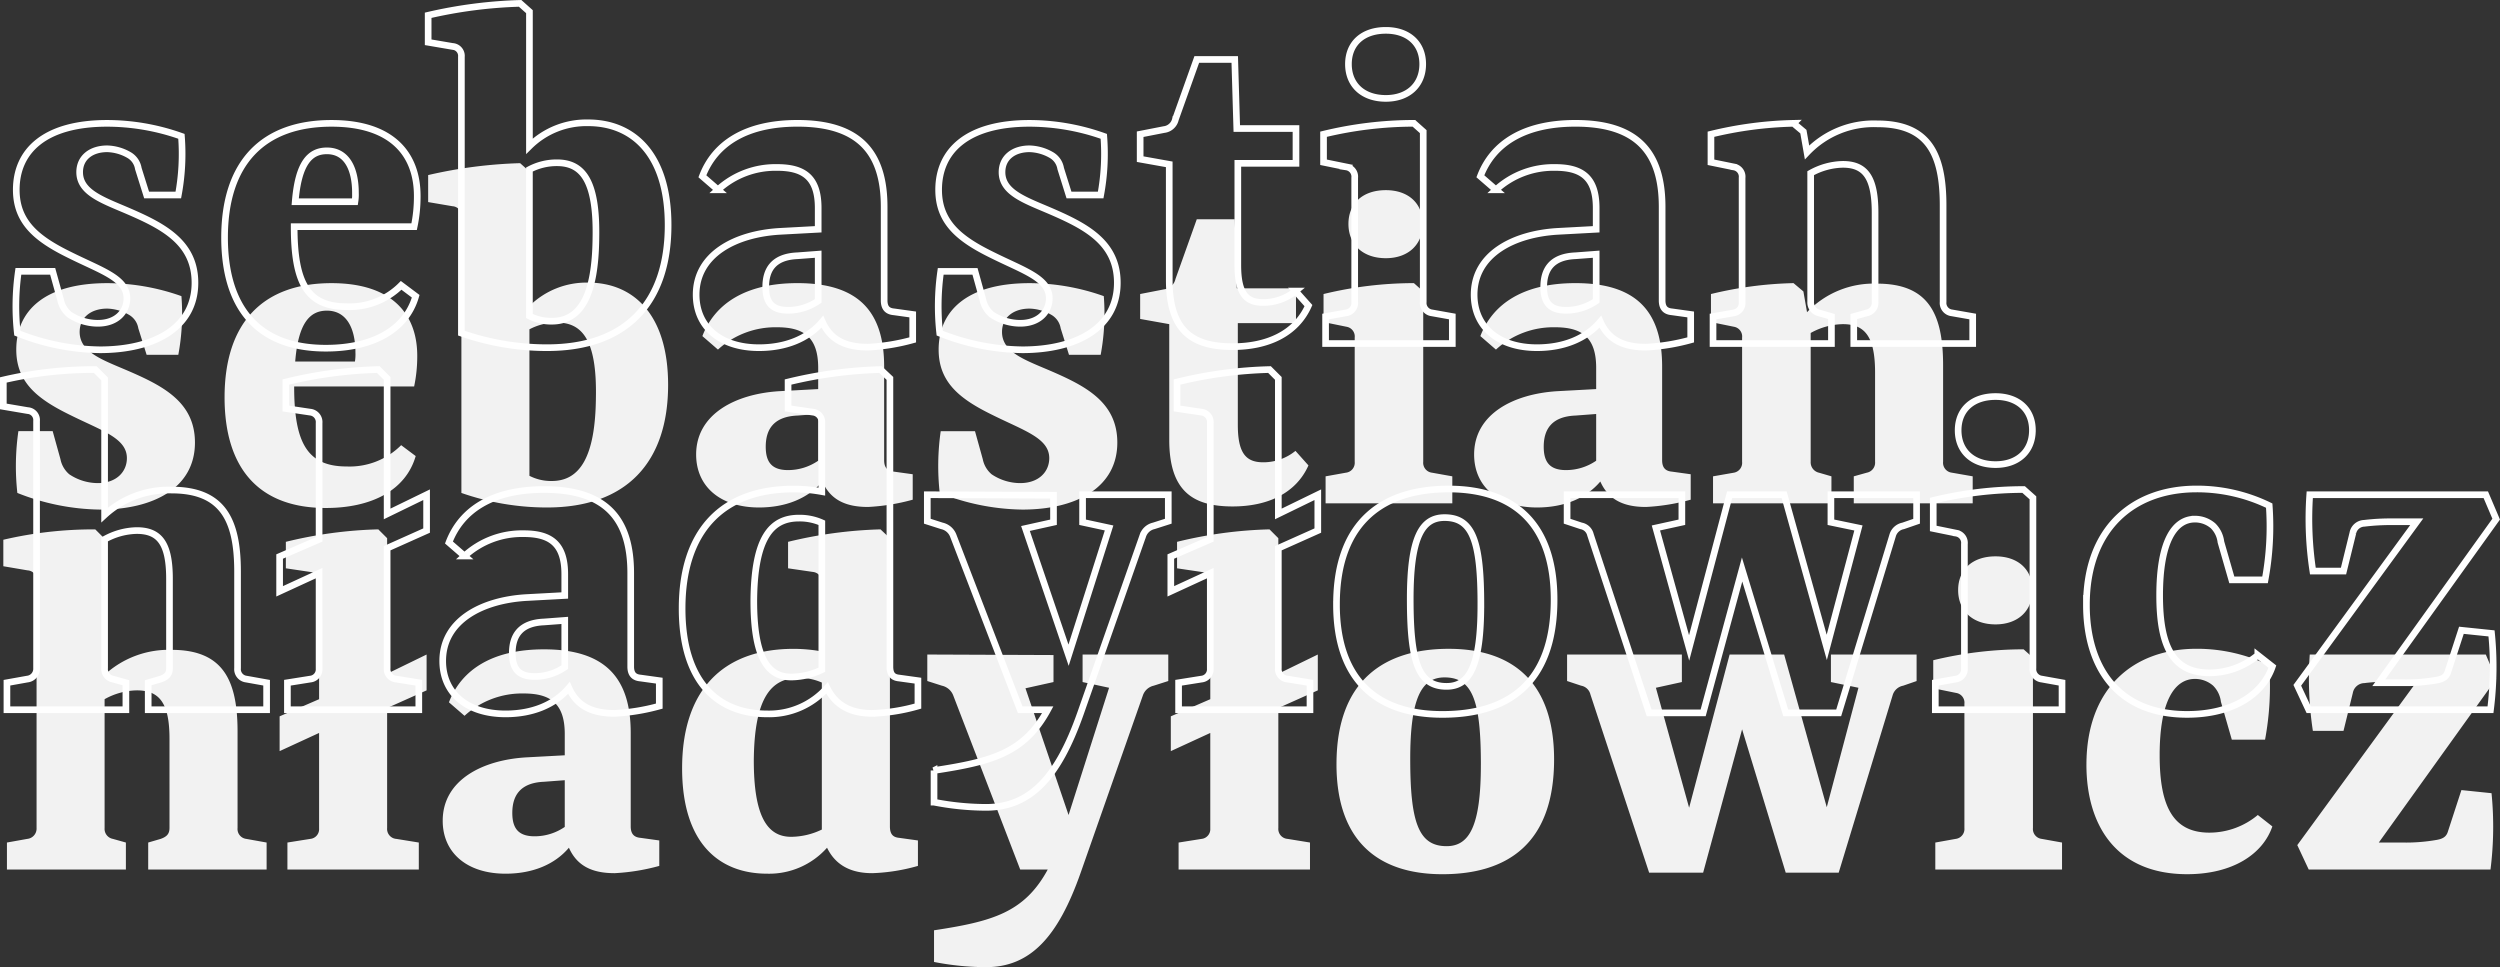
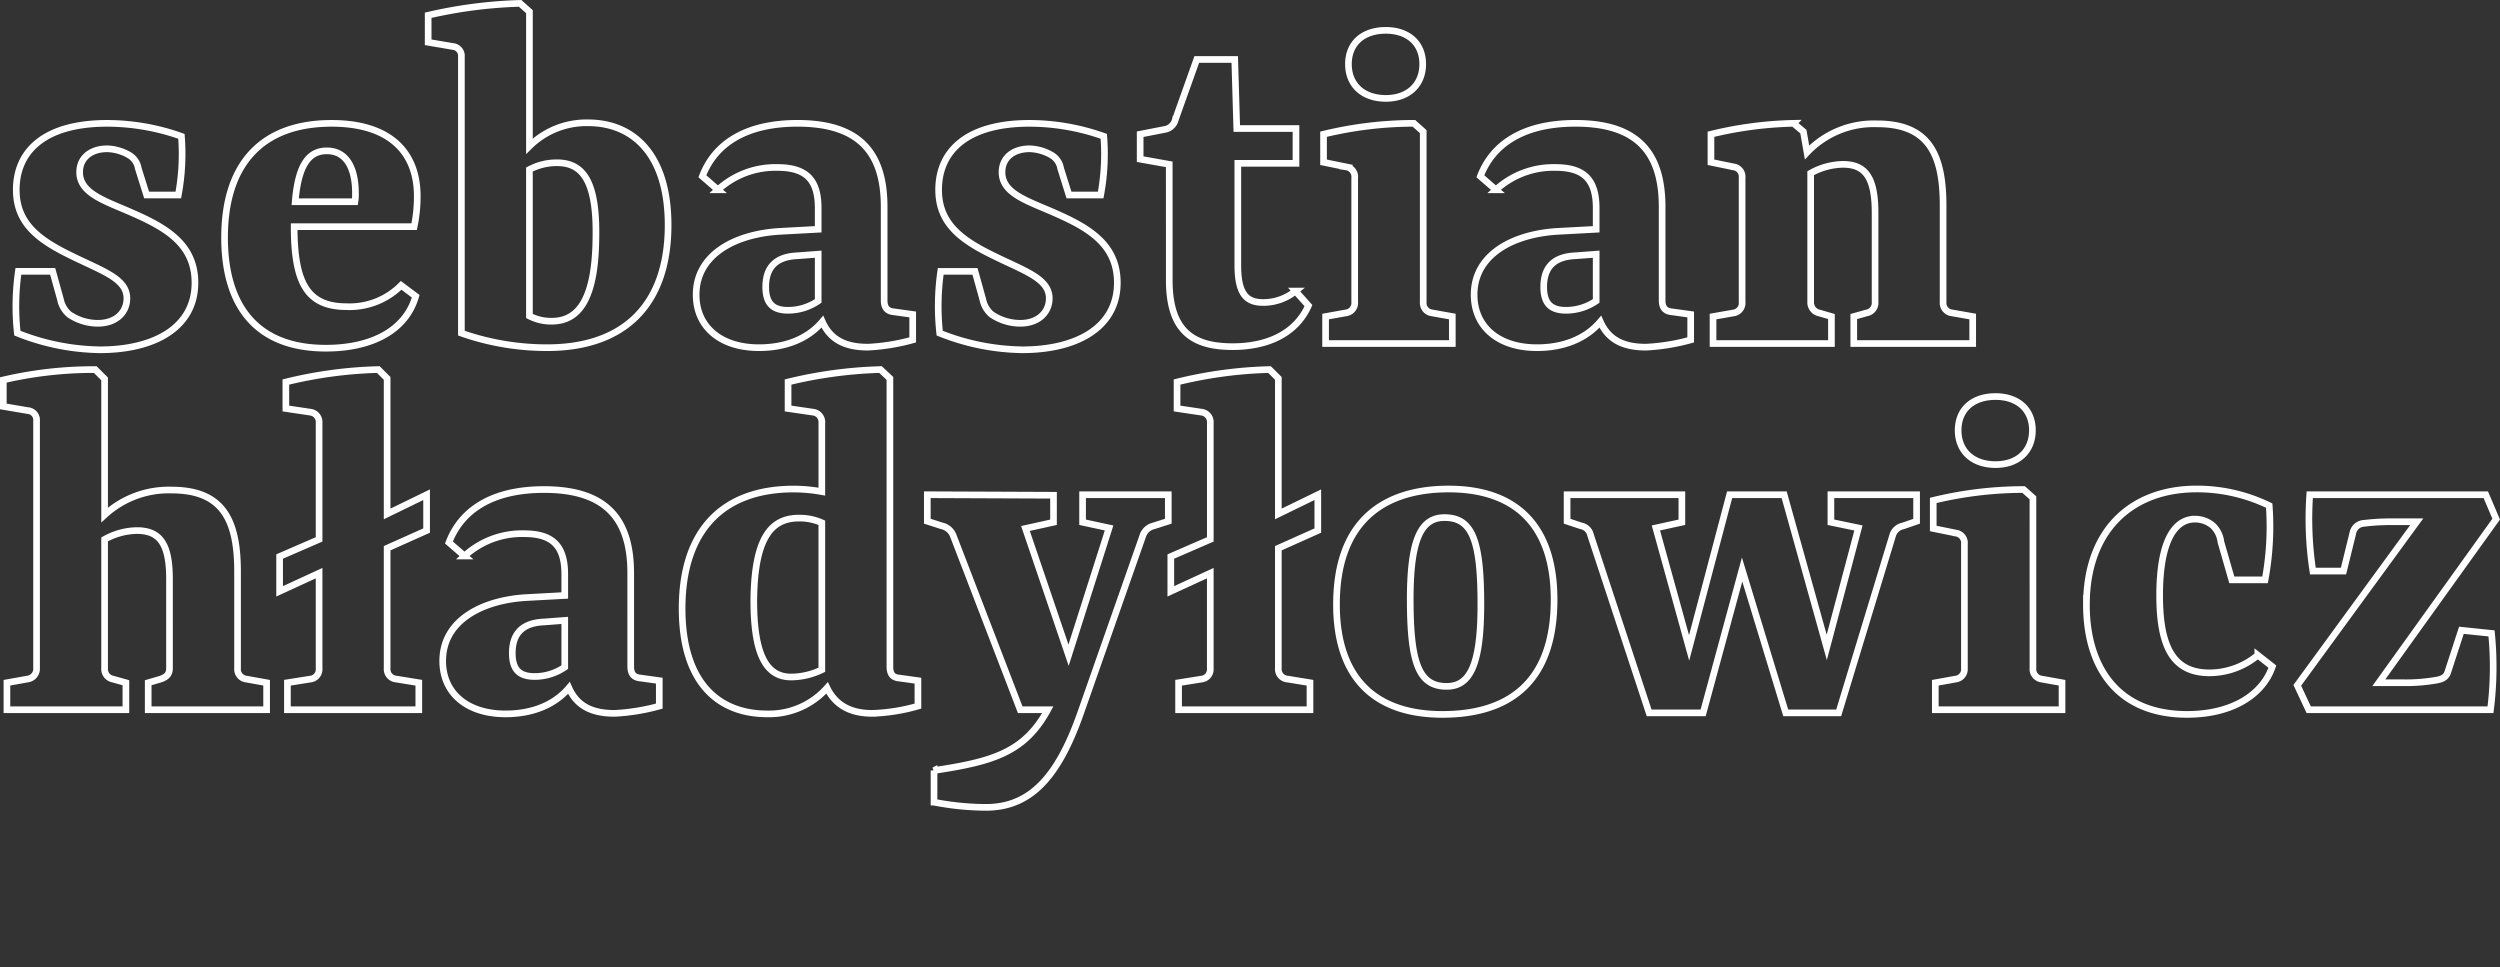
<svg xmlns="http://www.w3.org/2000/svg" width="375.47" height="145.258" viewBox="0 0 375.47 145.258">
  <rect x="0" y="0" width="375.47" height="145.258" fill="#333333" stroke="none" />
  <g id="Group_118" data-name="Group 118" transform="translate(3513.642 -3999.406)">
-     <path id="Path_4090" data-name="Path 4090" d="M2.964-1.56a34.561,34.561,0,0,0,12.4,2.5c8.19,0,14.274-3.354,14.274-10.062,0-6.162-4.914-8.58-10.374-10.92-3.666-1.56-6.942-2.73-6.942-5.694,0-2.184,1.716-3.51,4.134-3.51a6.921,6.921,0,0,1,3.276.936,2.865,2.865,0,0,1,1.4,2.028l1.248,3.978h4.758a33.66,33.66,0,0,0,.468-8.814,33.407,33.407,0,0,0-11.154-1.95c-9.36,0-13.65,4.134-13.65,9.984,0,4.914,3.2,7.41,7.956,9.75,4.836,2.418,8.658,3.51,8.658,6.552,0,2.028-1.56,3.744-4.368,3.744a7.723,7.723,0,0,1-4.29-1.326A3.985,3.985,0,0,1,9.438-6.63l-1.17-4.212H3.12A36.853,36.853,0,0,0,2.964-1.56ZM34.086-15.912C34.086-5.694,38.844.7,49.3.7,56.16.7,61.308-1.95,62.79-7.1L60.606-8.736a10.93,10.93,0,0,1-8.19,3.2c-5.928,0-7.878-3.588-7.878-12.012H62.556a21.919,21.919,0,0,0,.468-4.6c0-6.318-3.822-10.92-12.87-10.92C39.858-33.072,34.086-27.144,34.086-15.912ZM49.452-28.938c2.964,0,4.29,2.652,4.29,6.318a6.725,6.725,0,0,1-.078,1.326h-8.97C45.162-27.066,46.878-28.938,49.452-28.938ZM69.654-1.56A38.858,38.858,0,0,0,82.524.624C94.38.624,100.7-6.084,100.7-17.784c0-10.608-5.226-15.366-12.012-15.366a12.178,12.178,0,0,0-8.814,3.51v-20.2l-1.4-1.248A69.777,69.777,0,0,0,64.662-49.3v4.056l3.666.624a1.423,1.423,0,0,1,1.326,1.56ZM83.226-3.354a7.1,7.1,0,0,1-3.354-.78v-22a8.752,8.752,0,0,1,4.134-1.014c3.822,0,6.006,2.652,5.85,11.232C89.778-7.1,87.516-3.354,83.226-3.354Zm35.49-1.638c-2.418,0-3.354-1.17-3.354-3.51,0-2.5,1.092-4.524,4.758-4.68l3.12-.234V-6.4A7.979,7.979,0,0,1,118.716-4.992ZM114.348.624c3.978,0,7.332-1.326,9.516-3.9,1.248,2.808,3.588,3.822,6.864,3.822a30.879,30.879,0,0,0,6.708-1.092V-4.368l-2.808-.39c-.936-.078-1.482-.546-1.482-1.716v-14.04c0-8.268-3.822-12.558-13.026-12.558-7.722,0-12.4,3.042-14.274,7.956l2.34,2.028a12.763,12.763,0,0,1,8.892-3.354c3.978,0,6.162,1.482,6.162,6.084v3.2l-5.772.312c-6.63.39-12.558,3.432-12.558,9.516C104.91-2.5,108.576.624,114.348.624ZM141.492-1.56a34.561,34.561,0,0,0,12.4,2.5c8.19,0,14.274-3.354,14.274-10.062,0-6.162-4.914-8.58-10.374-10.92-3.666-1.56-6.942-2.73-6.942-5.694,0-2.184,1.716-3.51,4.134-3.51a6.921,6.921,0,0,1,3.276.936,2.865,2.865,0,0,1,1.4,2.028l1.248,3.978h4.758a33.659,33.659,0,0,0,.468-8.814,33.407,33.407,0,0,0-11.154-1.95c-9.36,0-13.65,4.134-13.65,9.984,0,4.914,3.2,7.41,7.956,9.75,4.836,2.418,8.658,3.51,8.658,6.552,0,2.028-1.56,3.744-4.368,3.744a7.723,7.723,0,0,1-4.29-1.326,3.985,3.985,0,0,1-1.326-2.262l-1.17-4.212h-5.148A36.853,36.853,0,0,0,141.492-1.56Zm34.476-7.956c0,7.722,3.588,9.984,9.516,9.984,5.226,0,9.516-1.95,11.388-6.162l-1.95-2.184a7.657,7.657,0,0,1-4.836,1.716c-2.574,0-3.822-1.326-3.822-5.616V-27.066H195v-5.226h-8.892L185.8-42.666H180.1l-3.2,8.97a1.993,1.993,0,0,1-1.716,1.56l-3.588.7v3.744l4.368.78ZM214.11-31.824l-1.4-1.248a57.66,57.66,0,0,0-13.572,1.638v4.212l3.432.7a1.483,1.483,0,0,1,1.248,1.638V-6.24A1.5,1.5,0,0,1,202.488-4.6l-3.042.546V0h19.032V-4.056L215.436-4.6A1.5,1.5,0,0,1,214.11-6.24Zm-.078-10.14c0-3.12-2.184-5.07-5.538-5.07-3.432,0-5.616,1.95-5.616,5.07s2.184,5.148,5.616,5.148C211.848-36.816,214.032-38.844,214.032-41.964ZM235.56-4.992c-2.418,0-3.354-1.17-3.354-3.51,0-2.5,1.092-4.524,4.758-4.68l3.12-.234V-6.4A7.979,7.979,0,0,1,235.56-4.992ZM231.192.624c3.978,0,7.332-1.326,9.516-3.9C241.956-.468,244.3.546,247.572.546A30.878,30.878,0,0,0,254.28-.546V-4.368l-2.808-.39c-.936-.078-1.482-.546-1.482-1.716v-14.04c0-8.268-3.822-12.558-13.026-12.558-7.722,0-12.4,3.042-14.274,7.956l2.34,2.028a12.763,12.763,0,0,1,8.892-3.354c3.978,0,6.162,1.482,6.162,6.084v3.2l-5.772.312c-6.63.39-12.558,3.432-12.558,9.516C221.754-2.5,225.42.624,231.192.624ZM296.634,0V-4.056l-3.12-.546a1.5,1.5,0,0,1-1.326-1.638V-20.748c0-7.8-2.262-12.246-9.906-12.246a13.819,13.819,0,0,0-10.53,4.29l-.546-3.12-1.482-1.248a57.635,57.635,0,0,0-12.4,1.638v4.212l3.432.7A1.483,1.483,0,0,1,262-24.882V-6.24A1.5,1.5,0,0,1,260.754-4.6l-3.12.546V0h17.784V-4.056L273.546-4.6A1.6,1.6,0,0,1,272.3-6.24V-25.584a10.273,10.273,0,0,1,4.836-1.326c3.354,0,4.836,1.95,4.836,7.254V-6.24A1.531,1.531,0,0,1,280.722-4.6l-1.95.546V0ZM19.266,55V50.944l-1.95-.546a1.531,1.531,0,0,1-1.248-1.638V29.416A10.273,10.273,0,0,1,20.9,28.09c3.432,0,4.914,1.95,4.914,7.254V48.76c0,.936-.468,1.326-1.326,1.638l-1.872.546V55H40.4V50.944L37.362,50.4a1.5,1.5,0,0,1-1.326-1.638V34.252c0-7.8-2.262-12.246-9.906-12.246A14.23,14.23,0,0,0,16.068,25.75V5.314l-1.4-1.4A59.5,59.5,0,0,0,.858,5.47V9.448l3.666.624a1.423,1.423,0,0,1,1.326,1.56V48.76a1.556,1.556,0,0,1-1.4,1.638L1.4,50.944V55ZM42.354,37.216l5.928-2.73V48.838a1.468,1.468,0,0,1-1.326,1.56l-3.432.546V55H63.258V50.944L59.9,50.4a1.5,1.5,0,0,1-1.4-1.638V30.742l5.928-2.652V22.708L58.5,25.594V5.236L57.174,3.91A64.625,64.625,0,0,0,43.29,5.782V9.76l3.666.546a1.5,1.5,0,0,1,1.326,1.638V29.416L42.354,31.99Zm38.3,12.792c-2.418,0-3.354-1.17-3.354-3.51,0-2.5,1.092-4.524,4.758-4.68l3.12-.234V48.6A7.979,7.979,0,0,1,80.652,50.008Zm-4.368,5.616c3.978,0,7.332-1.326,9.516-3.9,1.248,2.808,3.588,3.822,6.864,3.822a30.878,30.878,0,0,0,6.708-1.092V50.632l-2.808-.39c-.936-.078-1.482-.546-1.482-1.716V34.486c0-8.268-3.822-12.558-13.026-12.558-7.722,0-12.4,3.042-14.274,7.956l2.34,2.028a12.763,12.763,0,0,1,8.892-3.354c3.978,0,6.162,1.482,6.162,6.084v3.2l-5.772.312c-6.63.39-12.558,3.432-12.558,9.516C66.846,52.5,70.512,55.624,76.284,55.624Zm42.9-5.538c-3.666,0-5.616-3.2-5.616-11.466.078-9.516,2.652-12.4,6.786-12.4a8.182,8.182,0,0,1,3.432.7V48.994A10.767,10.767,0,0,1,119.184,50.086ZM115.6,55.624a11.63,11.63,0,0,0,8.97-3.9c1.248,2.574,3.51,3.822,6.786,3.822a28.015,28.015,0,0,0,6.864-1.092V50.632l-2.808-.39c-.858-.078-1.4-.468-1.4-1.716V5.236L132.6,3.91a65.964,65.964,0,0,0-13.884,1.872V9.76l3.744.546a1.5,1.5,0,0,1,1.326,1.638v10.3a24.143,24.143,0,0,0-4.212-.39c-10.764,0-16.77,6.318-16.77,17.94C102.8,50.866,108.186,55.624,115.6,55.624Zm25.038,8.5v4.758a41.3,41.3,0,0,0,7.8.78c6.708,0,10.842-4.6,14.2-14.118l9.36-26.676a2.253,2.253,0,0,1,1.638-1.482l2.184-.7V22.708h-12.87v4.134l3.978.858-6.084,19.11-6.474-19.032,4.212-.936V22.786l-18.954-.078v3.978l2.184.7a2.369,2.369,0,0,1,1.716,1.482L153.582,55h4.134C154.206,61.474,149.37,62.8,140.634,64.126ZM176.2,37.216l5.928-2.73V48.838A1.468,1.468,0,0,1,180.8,50.4l-3.432.546V55h19.734V50.944l-3.354-.546a1.5,1.5,0,0,1-1.4-1.638V30.742l5.928-2.652V22.708l-5.928,2.886V5.236L191.022,3.91a64.625,64.625,0,0,0-13.884,1.872V9.76l3.666.546a1.5,1.5,0,0,1,1.326,1.638V29.416L176.2,31.99Zm46.566,2.028c0,9.2-1.716,12.246-5.148,12.246-4.212,0-5.46-3.588-5.46-13.1,0-9.2,1.716-12.246,5.148-12.246C221.52,26.14,222.768,29.65,222.768,39.244Zm-21.684-.078c0,11.31,6.006,16.536,15.912,16.536,9.594,0,16.77-4.446,16.77-17.238,0-11.31-5.928-16.614-15.834-16.614C208.416,21.85,201.084,26.452,201.084,39.166Zm46.956,16.3h8.112L262,33.94l6.552,21.528h7.956l8.112-26.676a2.035,2.035,0,0,1,1.56-1.4l2.028-.7V22.708H275.34v4.134l4.134.858-4.758,17.94-6.4-22.932h-8.19l-6.084,23.01L249.054,27.7l3.9-.858V22.708H235.716v3.978l2.106.7a1.755,1.755,0,0,1,1.4,1.326Zm57.642-32.292-1.4-1.248a57.66,57.66,0,0,0-13.572,1.638v4.212l3.432.7a1.483,1.483,0,0,1,1.248,1.638V48.76A1.5,1.5,0,0,1,294.06,50.4l-3.042.546V55H310.05V50.944l-3.042-.546a1.5,1.5,0,0,1-1.326-1.638Zm-.078-10.14c0-3.12-2.184-5.07-5.538-5.07-3.432,0-5.616,1.95-5.616,5.07s2.184,5.148,5.616,5.148C303.42,18.184,305.6,16.156,305.6,13.036Zm8.112,26.208c0,9.282,4.6,16.458,15.132,16.458,6.864,0,11.388-3.042,12.792-7.176l-2.184-1.716a11.372,11.372,0,0,1-7.254,2.652c-5.46,0-7.488-3.9-7.488-11.622,0-8.346,2.34-11.466,5.3-11.466a4.133,4.133,0,0,1,2.73,1.014,4.089,4.089,0,0,1,1.17,2.418l1.638,5.694h4.992a43.865,43.865,0,0,0,.624-11.154,24.8,24.8,0,0,0-10.92-2.5C320.658,21.85,313.716,27.856,313.716,39.244Zm31.668,12.09L347.1,55h27.3a51.185,51.185,0,0,0,.156-11.466l-4.524-.468L368,49.306c-.234.78-.78,1.092-1.716,1.248a26.563,26.563,0,0,1-5.148.39h-3.51l17.628-24.57-1.56-3.666H347.256a51.923,51.923,0,0,0,.468,11.466h4.6l1.4-5.694A1.8,1.8,0,0,1,355.446,27a32.894,32.894,0,0,1,4.134-.234h3.744Z" transform="translate(-3514 4075)" fill="#f2f2f2" />
    <path id="Path_4089" data-name="Path 4089" d="M2.964-1.56a34.561,34.561,0,0,0,12.4,2.5c8.19,0,14.274-3.354,14.274-10.062,0-6.162-4.914-8.58-10.374-10.92-3.666-1.56-6.942-2.73-6.942-5.694,0-2.184,1.716-3.51,4.134-3.51a6.921,6.921,0,0,1,3.276.936,2.865,2.865,0,0,1,1.4,2.028l1.248,3.978h4.758a33.66,33.66,0,0,0,.468-8.814,33.407,33.407,0,0,0-11.154-1.95c-9.36,0-13.65,4.134-13.65,9.984,0,4.914,3.2,7.41,7.956,9.75,4.836,2.418,8.658,3.51,8.658,6.552,0,2.028-1.56,3.744-4.368,3.744a7.723,7.723,0,0,1-4.29-1.326A3.985,3.985,0,0,1,9.438-6.63l-1.17-4.212H3.12A36.853,36.853,0,0,0,2.964-1.56ZM34.086-15.912C34.086-5.694,38.844.7,49.3.7,56.16.7,61.308-1.95,62.79-7.1L60.606-8.736a10.93,10.93,0,0,1-8.19,3.2c-5.928,0-7.878-3.588-7.878-12.012H62.556a21.919,21.919,0,0,0,.468-4.6c0-6.318-3.822-10.92-12.87-10.92C39.858-33.072,34.086-27.144,34.086-15.912ZM49.452-28.938c2.964,0,4.29,2.652,4.29,6.318a6.725,6.725,0,0,1-.078,1.326h-8.97C45.162-27.066,46.878-28.938,49.452-28.938ZM69.654-1.56A38.858,38.858,0,0,0,82.524.624C94.38.624,100.7-6.084,100.7-17.784c0-10.608-5.226-15.366-12.012-15.366a12.178,12.178,0,0,0-8.814,3.51v-20.2l-1.4-1.248A69.777,69.777,0,0,0,64.662-49.3v4.056l3.666.624a1.423,1.423,0,0,1,1.326,1.56ZM83.226-3.354a7.1,7.1,0,0,1-3.354-.78v-22a8.752,8.752,0,0,1,4.134-1.014c3.822,0,6.006,2.652,5.85,11.232C89.778-7.1,87.516-3.354,83.226-3.354Zm35.49-1.638c-2.418,0-3.354-1.17-3.354-3.51,0-2.5,1.092-4.524,4.758-4.68l3.12-.234V-6.4A7.979,7.979,0,0,1,118.716-4.992ZM114.348.624c3.978,0,7.332-1.326,9.516-3.9,1.248,2.808,3.588,3.822,6.864,3.822a30.879,30.879,0,0,0,6.708-1.092V-4.368l-2.808-.39c-.936-.078-1.482-.546-1.482-1.716v-14.04c0-8.268-3.822-12.558-13.026-12.558-7.722,0-12.4,3.042-14.274,7.956l2.34,2.028a12.763,12.763,0,0,1,8.892-3.354c3.978,0,6.162,1.482,6.162,6.084v3.2l-5.772.312c-6.63.39-12.558,3.432-12.558,9.516C104.91-2.5,108.576.624,114.348.624ZM141.492-1.56a34.561,34.561,0,0,0,12.4,2.5c8.19,0,14.274-3.354,14.274-10.062,0-6.162-4.914-8.58-10.374-10.92-3.666-1.56-6.942-2.73-6.942-5.694,0-2.184,1.716-3.51,4.134-3.51a6.921,6.921,0,0,1,3.276.936,2.865,2.865,0,0,1,1.4,2.028l1.248,3.978h4.758a33.659,33.659,0,0,0,.468-8.814,33.407,33.407,0,0,0-11.154-1.95c-9.36,0-13.65,4.134-13.65,9.984,0,4.914,3.2,7.41,7.956,9.75,4.836,2.418,8.658,3.51,8.658,6.552,0,2.028-1.56,3.744-4.368,3.744a7.723,7.723,0,0,1-4.29-1.326,3.985,3.985,0,0,1-1.326-2.262l-1.17-4.212h-5.148A36.853,36.853,0,0,0,141.492-1.56Zm34.476-7.956c0,7.722,3.588,9.984,9.516,9.984,5.226,0,9.516-1.95,11.388-6.162l-1.95-2.184a7.657,7.657,0,0,1-4.836,1.716c-2.574,0-3.822-1.326-3.822-5.616V-27.066H195v-5.226h-8.892L185.8-42.666H180.1l-3.2,8.97a1.993,1.993,0,0,1-1.716,1.56l-3.588.7v3.744l4.368.78ZM214.11-31.824l-1.4-1.248a57.66,57.66,0,0,0-13.572,1.638v4.212l3.432.7a1.483,1.483,0,0,1,1.248,1.638V-6.24A1.5,1.5,0,0,1,202.488-4.6l-3.042.546V0h19.032V-4.056L215.436-4.6A1.5,1.5,0,0,1,214.11-6.24Zm-.078-10.14c0-3.12-2.184-5.07-5.538-5.07-3.432,0-5.616,1.95-5.616,5.07s2.184,5.148,5.616,5.148C211.848-36.816,214.032-38.844,214.032-41.964ZM235.56-4.992c-2.418,0-3.354-1.17-3.354-3.51,0-2.5,1.092-4.524,4.758-4.68l3.12-.234V-6.4A7.979,7.979,0,0,1,235.56-4.992ZM231.192.624c3.978,0,7.332-1.326,9.516-3.9C241.956-.468,244.3.546,247.572.546A30.878,30.878,0,0,0,254.28-.546V-4.368l-2.808-.39c-.936-.078-1.482-.546-1.482-1.716v-14.04c0-8.268-3.822-12.558-13.026-12.558-7.722,0-12.4,3.042-14.274,7.956l2.34,2.028a12.763,12.763,0,0,1,8.892-3.354c3.978,0,6.162,1.482,6.162,6.084v3.2l-5.772.312c-6.63.39-12.558,3.432-12.558,9.516C221.754-2.5,225.42.624,231.192.624ZM296.634,0V-4.056l-3.12-.546a1.5,1.5,0,0,1-1.326-1.638V-20.748c0-7.8-2.262-12.246-9.906-12.246a13.819,13.819,0,0,0-10.53,4.29l-.546-3.12-1.482-1.248a57.635,57.635,0,0,0-12.4,1.638v4.212l3.432.7A1.483,1.483,0,0,1,262-24.882V-6.24A1.5,1.5,0,0,1,260.754-4.6l-3.12.546V0h17.784V-4.056L273.546-4.6A1.6,1.6,0,0,1,272.3-6.24V-25.584a10.273,10.273,0,0,1,4.836-1.326c3.354,0,4.836,1.95,4.836,7.254V-6.24A1.531,1.531,0,0,1,280.722-4.6l-1.95.546V0ZM19.266,55V50.944l-1.95-.546a1.531,1.531,0,0,1-1.248-1.638V29.416A10.273,10.273,0,0,1,20.9,28.09c3.432,0,4.914,1.95,4.914,7.254V48.76c0,.936-.468,1.326-1.326,1.638l-1.872.546V55H40.4V50.944L37.362,50.4a1.5,1.5,0,0,1-1.326-1.638V34.252c0-7.8-2.262-12.246-9.906-12.246A14.23,14.23,0,0,0,16.068,25.75V5.314l-1.4-1.4A59.5,59.5,0,0,0,.858,5.47V9.448l3.666.624a1.423,1.423,0,0,1,1.326,1.56V48.76a1.556,1.556,0,0,1-1.4,1.638L1.4,50.944V55ZM42.354,37.216l5.928-2.73V48.838a1.468,1.468,0,0,1-1.326,1.56l-3.432.546V55H63.258V50.944L59.9,50.4a1.5,1.5,0,0,1-1.4-1.638V30.742l5.928-2.652V22.708L58.5,25.594V5.236L57.174,3.91A64.625,64.625,0,0,0,43.29,5.782V9.76l3.666.546a1.5,1.5,0,0,1,1.326,1.638V29.416L42.354,31.99Zm38.3,12.792c-2.418,0-3.354-1.17-3.354-3.51,0-2.5,1.092-4.524,4.758-4.68l3.12-.234V48.6A7.979,7.979,0,0,1,80.652,50.008Zm-4.368,5.616c3.978,0,7.332-1.326,9.516-3.9,1.248,2.808,3.588,3.822,6.864,3.822a30.878,30.878,0,0,0,6.708-1.092V50.632l-2.808-.39c-.936-.078-1.482-.546-1.482-1.716V34.486c0-8.268-3.822-12.558-13.026-12.558-7.722,0-12.4,3.042-14.274,7.956l2.34,2.028a12.763,12.763,0,0,1,8.892-3.354c3.978,0,6.162,1.482,6.162,6.084v3.2l-5.772.312c-6.63.39-12.558,3.432-12.558,9.516C66.846,52.5,70.512,55.624,76.284,55.624Zm42.9-5.538c-3.666,0-5.616-3.2-5.616-11.466.078-9.516,2.652-12.4,6.786-12.4a8.182,8.182,0,0,1,3.432.7V48.994A10.767,10.767,0,0,1,119.184,50.086ZM115.6,55.624a11.63,11.63,0,0,0,8.97-3.9c1.248,2.574,3.51,3.822,6.786,3.822a28.015,28.015,0,0,0,6.864-1.092V50.632l-2.808-.39c-.858-.078-1.4-.468-1.4-1.716V5.236L132.6,3.91a65.964,65.964,0,0,0-13.884,1.872V9.76l3.744.546a1.5,1.5,0,0,1,1.326,1.638v10.3a24.143,24.143,0,0,0-4.212-.39c-10.764,0-16.77,6.318-16.77,17.94C102.8,50.866,108.186,55.624,115.6,55.624Zm25.038,8.5v4.758a41.3,41.3,0,0,0,7.8.78c6.708,0,10.842-4.6,14.2-14.118l9.36-26.676a2.253,2.253,0,0,1,1.638-1.482l2.184-.7V22.708h-12.87v4.134l3.978.858-6.084,19.11-6.474-19.032,4.212-.936V22.786l-18.954-.078v3.978l2.184.7a2.369,2.369,0,0,1,1.716,1.482L153.582,55h4.134C154.206,61.474,149.37,62.8,140.634,64.126ZM176.2,37.216l5.928-2.73V48.838A1.468,1.468,0,0,1,180.8,50.4l-3.432.546V55h19.734V50.944l-3.354-.546a1.5,1.5,0,0,1-1.4-1.638V30.742l5.928-2.652V22.708l-5.928,2.886V5.236L191.022,3.91a64.625,64.625,0,0,0-13.884,1.872V9.76l3.666.546a1.5,1.5,0,0,1,1.326,1.638V29.416L176.2,31.99Zm46.566,2.028c0,9.2-1.716,12.246-5.148,12.246-4.212,0-5.46-3.588-5.46-13.1,0-9.2,1.716-12.246,5.148-12.246C221.52,26.14,222.768,29.65,222.768,39.244Zm-21.684-.078c0,11.31,6.006,16.536,15.912,16.536,9.594,0,16.77-4.446,16.77-17.238,0-11.31-5.928-16.614-15.834-16.614C208.416,21.85,201.084,26.452,201.084,39.166Zm46.956,16.3h8.112L262,33.94l6.552,21.528h7.956l8.112-26.676a2.035,2.035,0,0,1,1.56-1.4l2.028-.7V22.708H275.34v4.134l4.134.858-4.758,17.94-6.4-22.932h-8.19l-6.084,23.01L249.054,27.7l3.9-.858V22.708H235.716v3.978l2.106.7a1.755,1.755,0,0,1,1.4,1.326Zm57.642-32.292-1.4-1.248a57.66,57.66,0,0,0-13.572,1.638v4.212l3.432.7a1.483,1.483,0,0,1,1.248,1.638V48.76A1.5,1.5,0,0,1,294.06,50.4l-3.042.546V55H310.05V50.944l-3.042-.546a1.5,1.5,0,0,1-1.326-1.638Zm-.078-10.14c0-3.12-2.184-5.07-5.538-5.07-3.432,0-5.616,1.95-5.616,5.07s2.184,5.148,5.616,5.148C303.42,18.184,305.6,16.156,305.6,13.036Zm8.112,26.208c0,9.282,4.6,16.458,15.132,16.458,6.864,0,11.388-3.042,12.792-7.176l-2.184-1.716a11.372,11.372,0,0,1-7.254,2.652c-5.46,0-7.488-3.9-7.488-11.622,0-8.346,2.34-11.466,5.3-11.466a4.133,4.133,0,0,1,2.73,1.014,4.089,4.089,0,0,1,1.17,2.418l1.638,5.694h4.992a43.865,43.865,0,0,0,.624-11.154,24.8,24.8,0,0,0-10.92-2.5C320.658,21.85,313.716,27.856,313.716,39.244Zm31.668,12.09L347.1,55h27.3a51.185,51.185,0,0,0,.156-11.466l-4.524-.468L368,49.306c-.234.78-.78,1.092-1.716,1.248a26.563,26.563,0,0,1-5.148.39h-3.51l17.628-24.57-1.56-3.666H347.256a51.923,51.923,0,0,0,.468,11.466h4.6l1.4-5.694A1.8,1.8,0,0,1,355.446,27a32.894,32.894,0,0,1,4.134-.234h3.744Z" transform="translate(-3514 4051)" fill="none" stroke="#fff" stroke-width="1" />
  </g>
</svg>